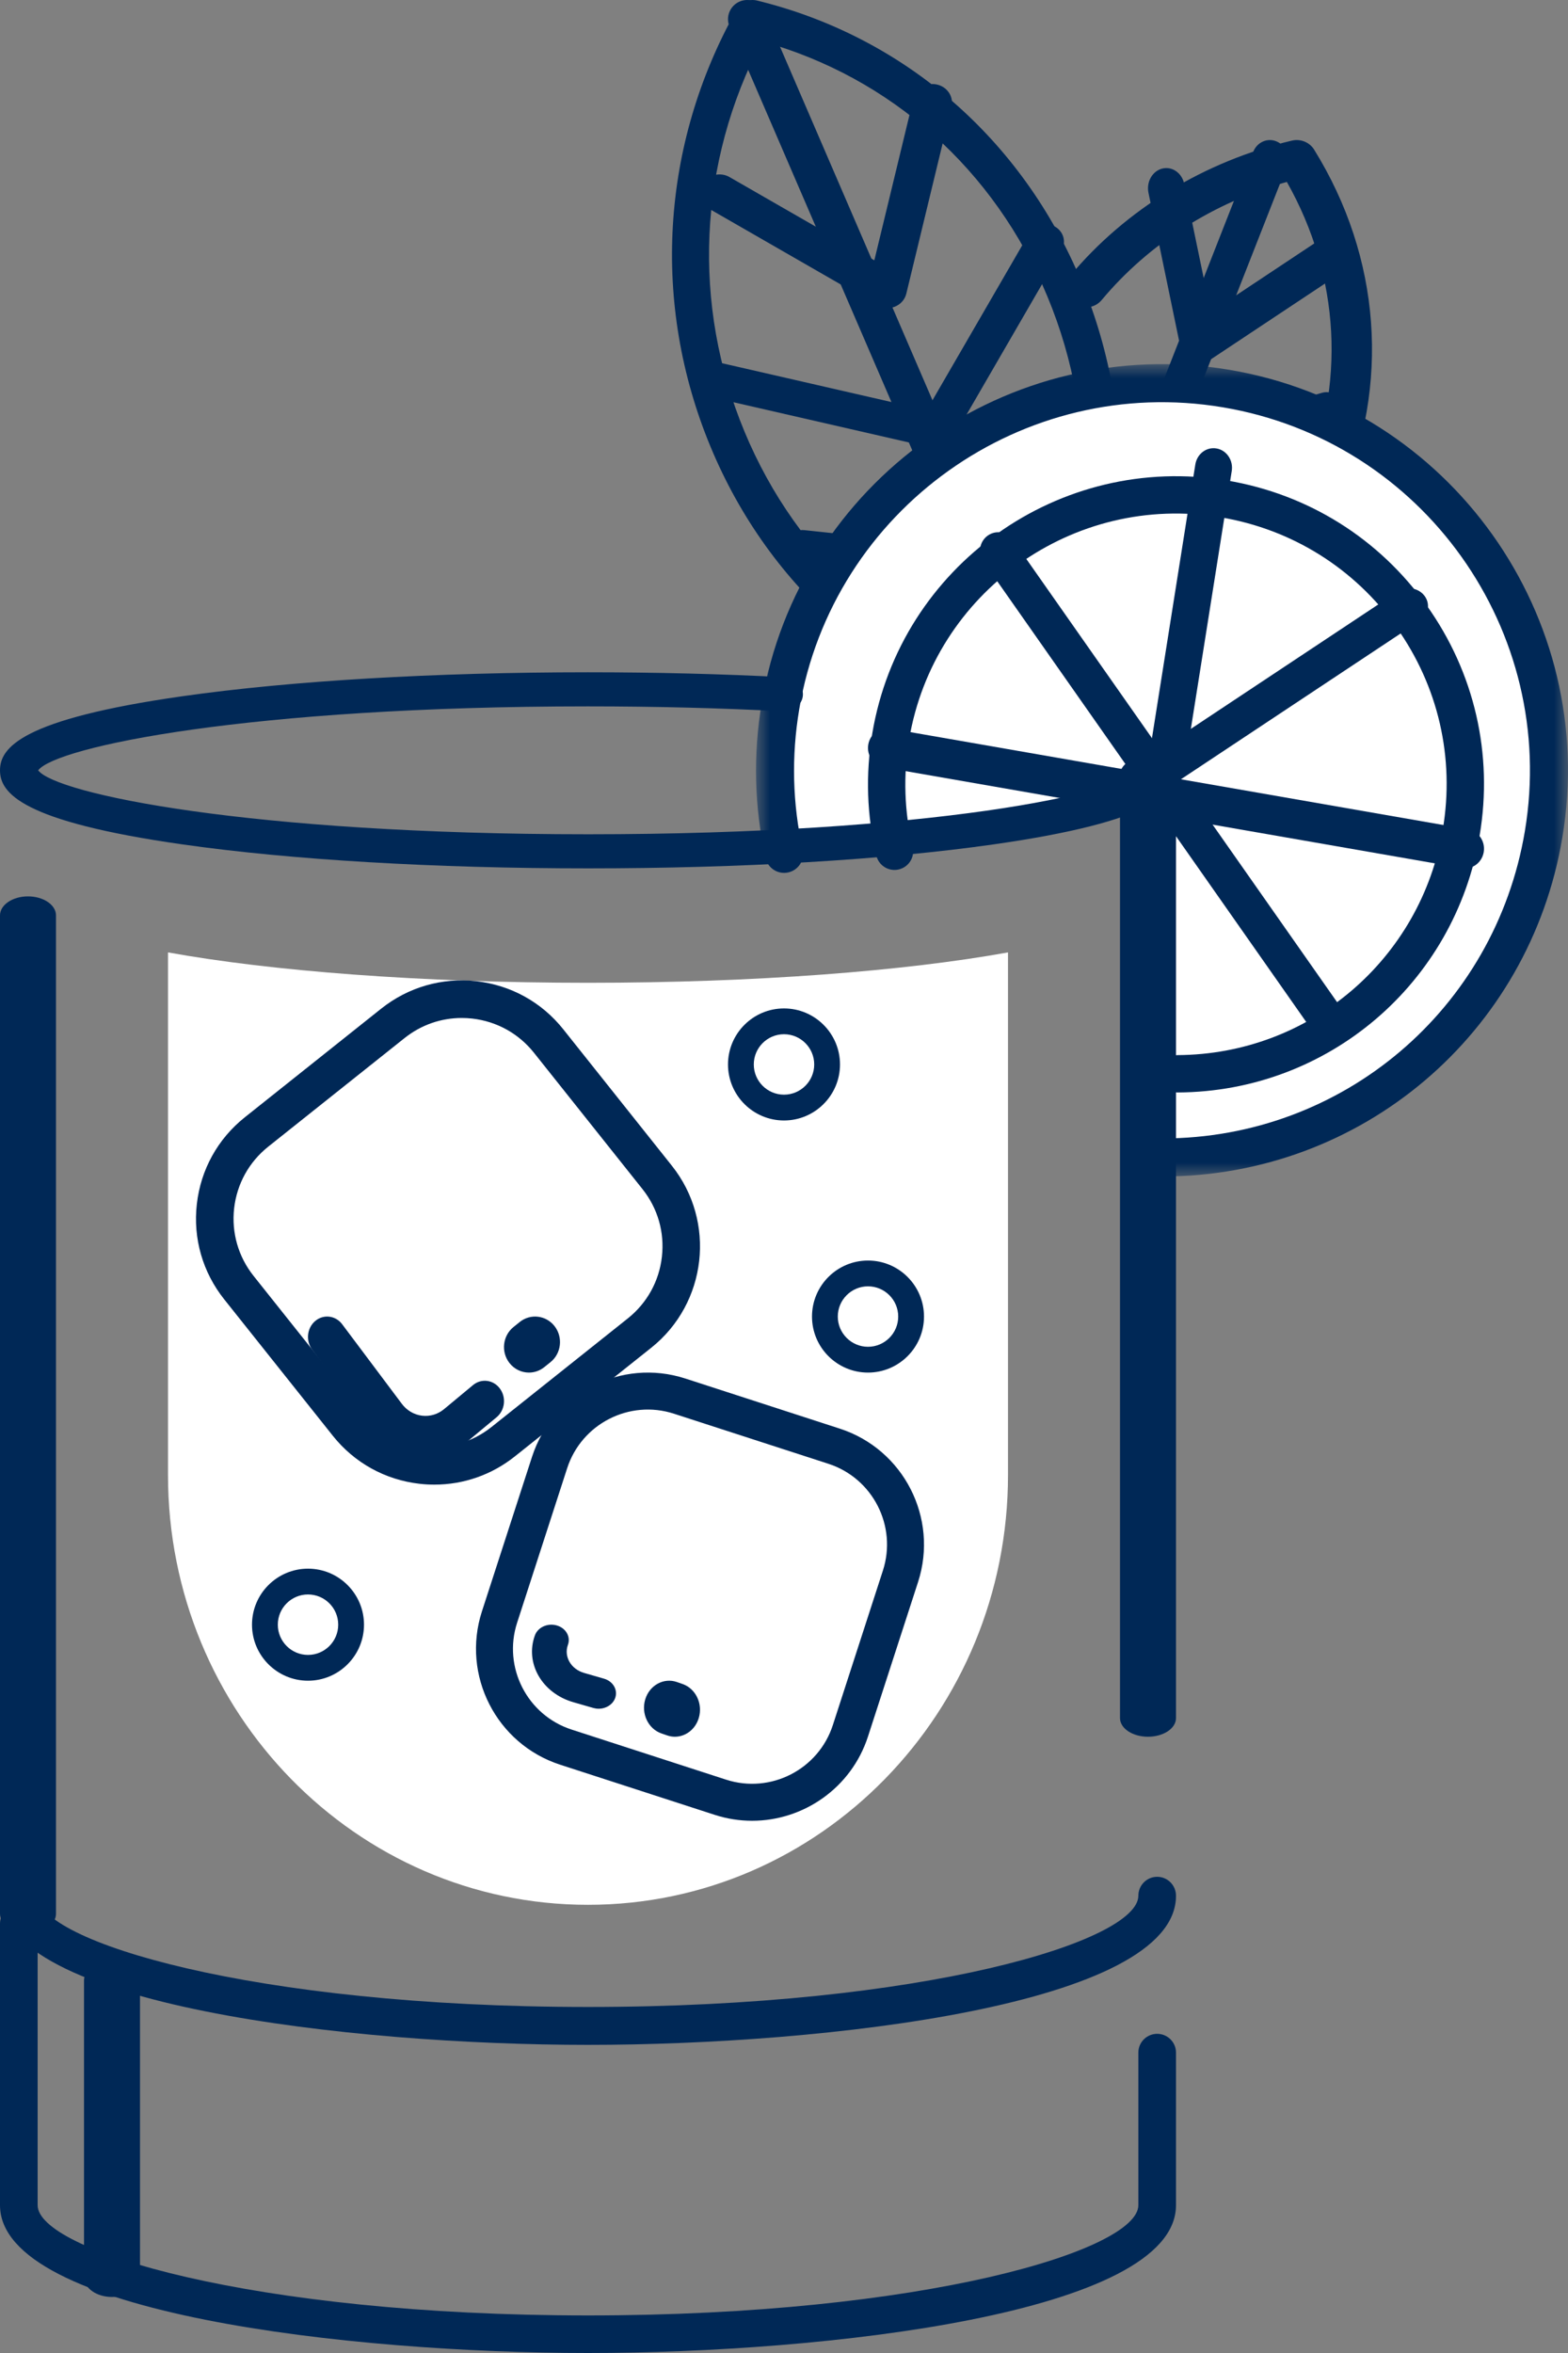
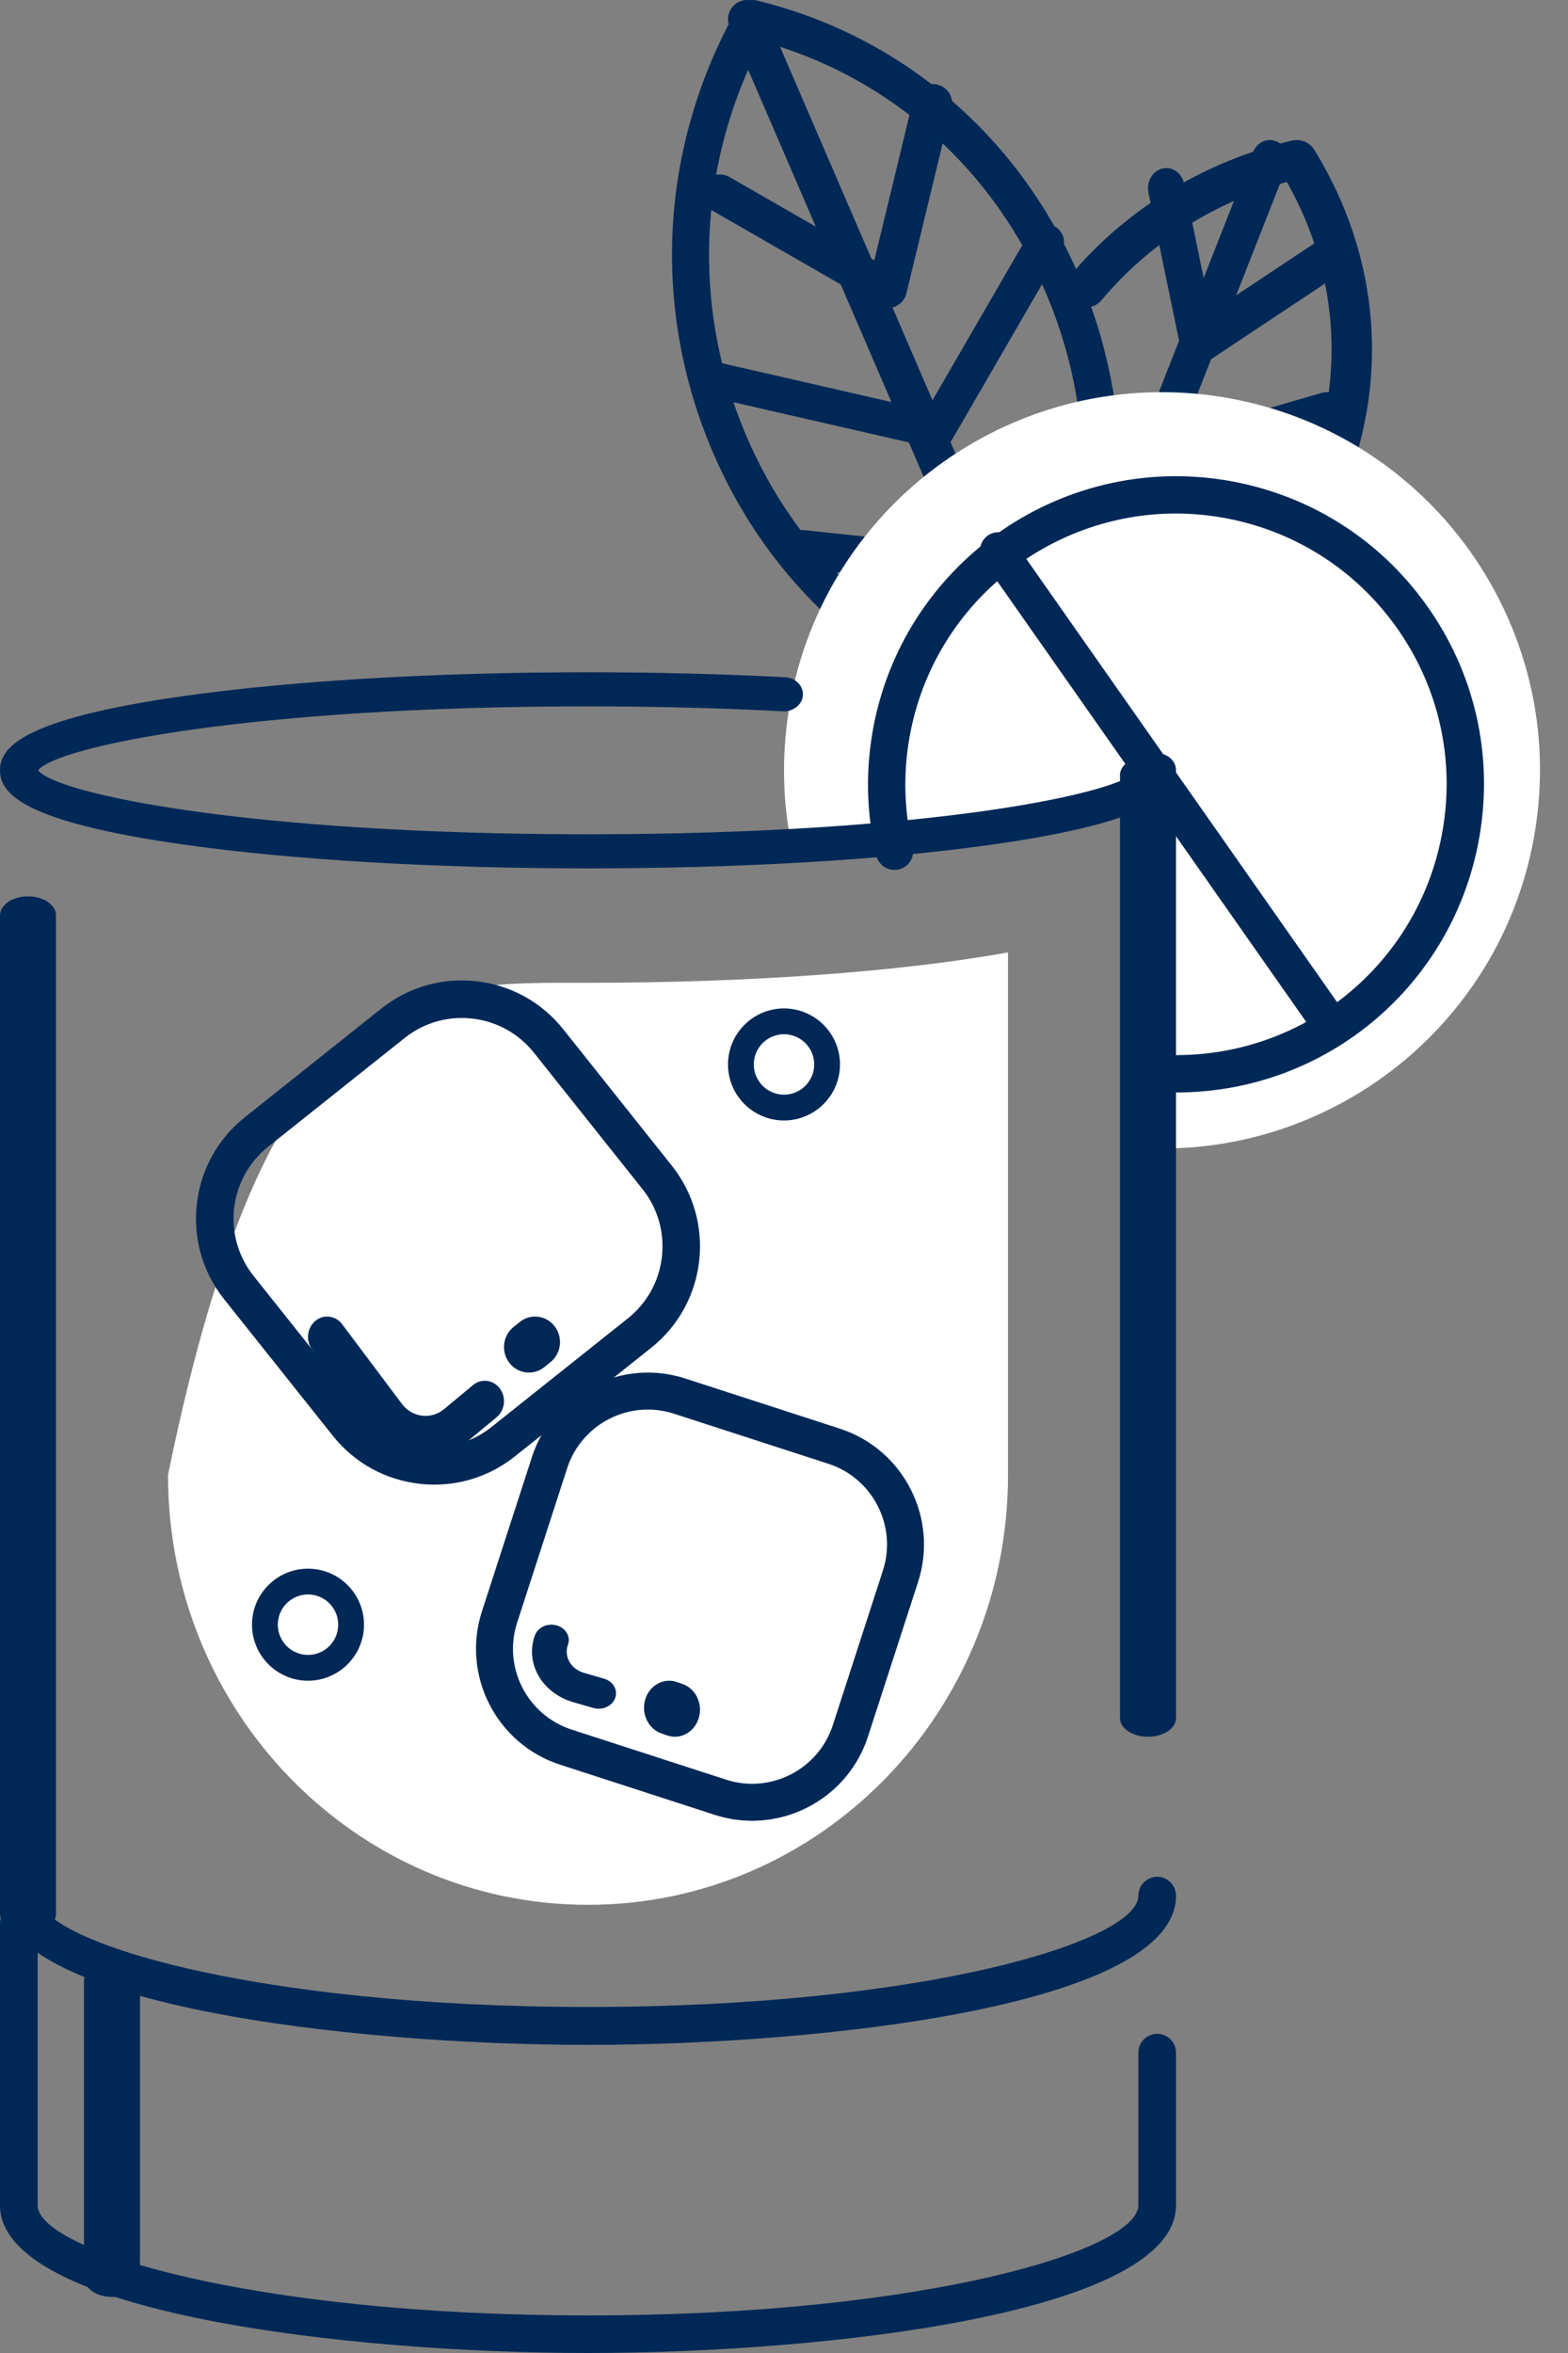
<svg xmlns="http://www.w3.org/2000/svg" xmlns:xlink="http://www.w3.org/1999/xlink" width="56px" height="84px" viewBox="0 0 56 84" version="1.1">
  <rect x="0" y="0" width="56" height="84" fill="#808080" stroke="none" />
  <title>Group 68</title>
  <defs>
-     <polygon id="path-1" points="0 0 29 0 29 29 0 29" />
-   </defs>
+     </defs>
  <g id="Page-1" stroke="none" stroke-width="1" fill="none" fill-rule="evenodd">
    <g id="Wiklund_Etusivu" transform="translate(-1288, -1116)">
      <g id="Group-68" transform="translate(1288, 1116)">
-         <path d="M21,35.085 C26.97,35.085 32.327,34.665 36,34 L36,52.656 C36,61.13 29.284,68 21,68 C12.716,68 6,61.13 6,52.656 L6,34 C9.673,34.665 15.03,35.085 21,35.085" id="Fill-1" fill="#FFFFFF" />
+         <path d="M21,35.085 C26.97,35.085 32.327,34.665 36,34 L36,52.656 C36,61.13 29.284,68 21,68 C12.716,68 6,61.13 6,52.656 C9.673,34.665 15.03,35.085 21,35.085" id="Fill-1" fill="#FFFFFF" />
        <path d="M26.589,15.407 C28.475,19.945 32.176,23.245 36.791,24.527 C39.066,20.181 39.297,15.132 37.411,10.593 C35.524,6.055 31.823,2.756 27.209,1.474 C24.934,5.819 24.703,10.87 26.589,15.407 M37.119,26 C37.069,26 37.018,25.994 36.968,25.982 C31.72,24.701 27.494,21.044 25.376,15.948 C23.258,10.85 23.598,5.162 26.309,0.34 C26.456,0.08 26.749,-0.05 27.032,0.018 C32.281,1.299 36.506,4.957 38.624,10.054 C40.742,15.149 40.402,20.838 37.69,25.66 C37.57,25.874 37.351,26 37.119,26" id="Fill-3" fill="#002856" />
        <path d="M37.314,26 C37.049,26 36.796,25.846 36.684,25.587 L26.056,0.954 C25.906,0.607 26.068,0.205 26.415,0.055 C26.763,-0.093 27.166,0.067 27.316,0.413 L37.944,25.046 C38.094,25.393 37.933,25.795 37.585,25.944 C37.497,25.982 37.405,26 37.314,26" id="Fill-5" fill="#002856" />
        <path d="M31.689,11 C31.564,11 31.439,10.968 31.329,10.904 L25.337,7.459 C25.008,7.27 24.901,6.862 25.101,6.548 C25.299,6.234 25.728,6.132 26.056,6.322 L31.226,9.294 L32.624,3.515 C32.71,3.158 33.085,2.935 33.459,3.017 C33.834,3.099 34.068,3.456 33.982,3.813 L32.368,10.485 C32.318,10.692 32.166,10.865 31.96,10.948 C31.873,10.983 31.781,11 31.689,11" id="Fill-7" fill="#002856" />
        <path d="M33.435,16 C33.384,16 33.331,15.995 33.28,15.983 L25.508,14.202 C25.152,14.12 24.933,13.779 25.018,13.44 C25.104,13.101 25.463,12.893 25.817,12.973 L33.098,14.642 L36.758,8.326 C36.934,8.02 37.338,7.91 37.658,8.079 C37.978,8.247 38.094,8.631 37.917,8.937 L34.014,15.674 C33.895,15.878 33.672,16 33.435,16" id="Fill-9" fill="#002856" />
        <path d="M35.288,21 C35.266,21 35.243,20.999 35.22,20.997 L28.595,20.293 C28.231,20.254 27.966,19.917 28.004,19.539 C28.041,19.161 28.366,18.887 28.731,18.926 L34.981,19.59 L38.805,14.276 C39.024,13.972 39.439,13.909 39.733,14.136 C40.027,14.362 40.087,14.793 39.868,15.098 L35.82,20.724 C35.694,20.899 35.497,21 35.288,21" id="Fill-11" fill="#002856" />
        <path d="M37.72,26 C37.396,26 37.101,25.789 37.021,25.474 C36.926,25.104 37.162,24.73 37.549,24.639 C41.639,23.677 44.911,21.007 46.53,17.311 C48.078,13.776 47.865,9.862 45.959,6.495 C43.355,7.218 41.021,8.702 39.343,10.714 C39.094,11.012 38.641,11.061 38.33,10.822 C38.019,10.584 37.967,10.15 38.216,9.852 C40.203,7.471 43.017,5.754 46.139,5.02 C46.447,4.947 46.768,5.077 46.931,5.338 C49.317,9.184 49.657,13.743 47.86,17.845 C46.064,21.947 42.43,24.913 37.893,25.98 C37.835,25.993 37.777,26 37.72,26" id="Fill-13" fill="#002856" />
        <path d="M37.647,26 C37.563,26 37.479,25.983 37.397,25.947 C37.067,25.799 36.912,25.395 37.051,25.043 L44.756,5.424 C44.894,5.072 45.273,4.906 45.603,5.054 C45.932,5.201 46.088,5.606 45.95,5.957 L38.243,25.577 C38.14,25.841 37.9,26 37.647,26" id="Fill-15" fill="#002856" />
        <path d="M42.805,13 C42.717,13 42.631,12.981 42.548,12.942 C42.355,12.852 42.213,12.664 42.167,12.439 L41.017,6.883 C40.936,6.494 41.156,6.107 41.508,6.018 C41.861,5.93 42.211,6.172 42.292,6.561 L43.241,11.145 L47.009,8.643 C47.319,8.437 47.72,8.548 47.906,8.89 C48.093,9.232 47.992,9.676 47.683,9.882 L43.142,12.897 C43.038,12.965 42.921,13 42.805,13" id="Fill-17" fill="#002856" />
        <path d="M41.622,17 C41.348,17 41.096,16.804 41.022,16.505 C40.932,16.149 41.129,15.782 41.461,15.687 L47.215,14.023 C47.546,13.927 47.889,14.138 47.978,14.495 C48.068,14.85 47.871,15.218 47.539,15.313 L41.785,16.977 C41.73,16.993 41.676,17 41.622,17" id="Fill-19" fill="#002856" />
        <path d="M38.959,22 C38.753,22 38.557,21.898 38.428,21.721 L35.144,17.183 C34.914,16.865 34.965,16.406 35.257,16.156 C35.551,15.907 35.975,15.962 36.204,16.28 L39.253,20.49 L44.24,19.798 C44.608,19.744 44.947,20.029 44.994,20.43 C45.042,20.831 44.78,21.197 44.411,21.248 L39.044,21.994 C39.015,21.998 38.987,22 38.959,22" id="Fill-21" fill="#002856" />
        <path d="M28.188,25.265 C27.893,27.028 27.953,28.769 28.317,30.413 C34.723,30.163 39.73,29.203 41.475,27.496 L41.51,41 C47.985,41.003 53.703,36.332 54.812,29.735 C56.046,22.383 51.086,15.423 43.735,14.188 C36.383,12.955 29.423,17.914 28.188,25.265" id="Fill-23" fill="#FFFFFF" />
        <g id="Group-27" transform="translate(27, 13)">
          <mask id="mask-2" fill="white">
            <use xlink:href="#path-1" />
          </mask>
          <g id="Clip-26" />
          <path d="M14.518,29 L14.51,29 C14.135,29 13.831,28.695 13.832,28.32 C13.832,27.945 14.136,27.641 14.51,27.641 L14.511,27.641 L14.518,27.641 C20.95,27.641 26.391,23.03 27.459,16.675 C28.658,9.53 23.822,2.741 16.676,1.541 C9.533,0.34 2.743,5.179 1.543,12.324 C1.261,14.002 1.303,15.688 1.667,17.335 C1.749,17.701 1.518,18.064 1.151,18.145 C0.785,18.227 0.422,17.995 0.341,17.629 C-0.061,15.811 -0.108,13.95 0.203,12.098 C1.526,4.214 9.016,-1.122 16.901,0.201 C24.785,1.525 30.123,9.016 28.798,16.9 C27.622,23.913 21.616,29 14.518,29" id="Fill-25" fill="#002856" mask="url(#mask-2)" />
        </g>
        <path d="M42.064,39 C41.697,39 41.399,38.704 41.397,38.336 C41.395,37.968 41.692,37.669 42.06,37.666 C46.768,37.643 50.749,34.25 51.53,29.6 C51.958,27.054 51.368,24.494 49.871,22.391 C48.372,20.289 46.145,18.896 43.6,18.468 C38.344,17.583 33.352,21.144 32.469,26.4 C32.252,27.687 32.296,28.977 32.595,30.236 C32.681,30.594 32.459,30.953 32.1,31.038 C31.744,31.124 31.383,30.903 31.298,30.544 C30.957,29.111 30.908,27.642 31.154,26.178 C32.158,20.198 37.841,16.149 43.821,17.153 C46.718,17.64 49.252,19.225 50.956,21.618 C52.661,24.01 53.332,26.924 52.845,29.821 C51.957,35.113 47.425,38.973 42.068,39 L42.064,39 Z" id="Fill-28" fill="#002856" />
-         <path d="M41.66,28 C41.623,28 41.587,27.997 41.55,27.99 C41.191,27.926 40.949,27.567 41.009,27.187 L42.69,16.582 C42.751,16.202 43.09,15.946 43.45,16.01 C43.809,16.073 44.051,16.433 43.991,16.814 L42.309,27.418 C42.255,27.759 41.976,28 41.66,28" id="Fill-30" fill="#002856" />
-         <path d="M41.686,28 C41.472,28 41.261,27.907 41.127,27.733 C40.908,27.446 40.98,27.048 41.288,26.844 L49.918,21.118 C50.227,20.914 50.655,20.981 50.873,21.268 C51.092,21.554 51.021,21.952 50.713,22.157 L42.082,27.882 C41.961,27.962 41.823,28 41.686,28" id="Fill-32" fill="#002856" />
-         <path d="M52.326,31 C52.288,31 52.25,30.997 52.213,30.99 L31.564,27.393 C31.196,27.328 30.948,26.967 31.009,26.585 C31.071,26.204 31.418,25.946 31.788,26.01 L52.436,29.607 C52.804,29.671 53.052,30.033 52.991,30.415 C52.935,30.757 52.649,31 52.326,31" id="Fill-34" fill="#002856" />
        <path d="M47.349,37 C47.147,37 46.946,36.903 46.819,36.723 L35.121,20.044 C34.912,19.747 34.981,19.334 35.273,19.123 C35.567,18.911 35.972,18.98 36.18,19.278 L47.879,35.956 C48.088,36.253 48.019,36.665 47.727,36.878 C47.612,36.96 47.48,37 47.349,37" id="Fill-36" fill="#002856" />
        <path d="M21,31 C15.536,31 10.394,30.697 6.521,30.145 C0.741,29.323 0,28.3 0,27.5 C0,26.7 0.741,25.676 6.521,24.854 C10.394,24.303 15.536,24 21,24 C23.421,24 25.79,24.06 28.043,24.177 C28.414,24.196 28.696,24.484 28.675,24.82 C28.654,25.155 28.332,25.406 27.966,25.393 C25.739,25.276 23.395,25.217 21,25.217 C8.91,25.217 2.001,26.658 1.363,27.5 C2.001,28.341 8.91,29.783 21,29.783 C33.234,29.783 40.163,28.307 40.657,27.47 C40.674,27.148 40.968,26.891 41.328,26.891 C41.699,26.891 42,27.164 42,27.5 C42,28.3 41.258,29.323 35.478,30.145 C31.605,30.697 26.464,31 21,31" id="Fill-38" fill="#002856" />
        <path d="M21,73 C12.559,73 0,71.583 0,67.677 C0,67.303 0.301,67 0.672,67 C1.043,67 1.344,67.303 1.344,67.677 C1.344,69.295 9,71.647 21,71.647 C32.999,71.647 40.655,69.295 40.655,67.677 C40.655,67.303 40.956,67 41.328,67 C41.699,67 42,67.303 42,67.677 C42,71.583 29.441,73 21,73" id="Fill-40" fill="#002856" />
        <path d="M41,62 C40.447,62 40,61.702 40,61.334 L40,27.665 C40,27.298 40.447,27 41,27 C41.553,27 42,27.298 42,27.665 L42,61.334 C42,61.702 41.553,62 41,62" id="Fill-42" fill="#002856" />
        <path d="M0.999,69 C0.448,69 0,68.696 0,68.321 L0,32.678 C0,32.304 0.448,32 0.999,32 C1.552,32 2,32.304 2,32.678 L2,68.321 C2,68.696 1.552,69 0.999,69" id="Fill-44" fill="#002856" />
        <path d="M21,84 C12.559,84 0,82.595 0,78.724 L0,68.671 C0,68.3 0.301,68 0.672,68 C1.043,68 1.344,68.3 1.344,68.671 L1.344,78.724 C1.344,80.328 9,82.659 21,82.659 C32.999,82.659 40.655,80.328 40.655,78.724 L40.655,73.276 C40.655,72.906 40.956,72.606 41.328,72.606 C41.699,72.606 42,72.906 42,73.276 L42,78.724 C42,82.595 29.441,84 21,84" id="Fill-46" fill="#002856" />
        <path d="M16.491,36.341 C15.75,36.341 15.037,36.589 14.45,37.057 L9.581,40.934 C8.894,41.481 8.462,42.262 8.362,43.134 C8.264,44.006 8.511,44.865 9.058,45.551 L12.935,50.42 C13.481,51.106 14.263,51.539 15.135,51.637 C16.007,51.737 16.866,51.49 17.553,50.943 L22.422,47.066 C23.108,46.519 23.541,45.738 23.639,44.866 C23.739,43.993 23.492,43.135 22.945,42.449 L19.068,37.58 C18.521,36.894 17.739,36.462 16.866,36.362 C16.742,36.348 16.615,36.341 16.491,36.341 M15.514,53 C15.338,53 15.162,52.991 14.984,52.97 C13.756,52.83 12.656,52.222 11.886,51.255 L8.009,46.387 C7.238,45.42 6.89,44.211 7.03,42.983 C7.169,41.755 7.778,40.655 8.745,39.885 L13.614,36.008 C14.582,35.238 15.79,34.891 17.018,35.03 C18.247,35.169 19.347,35.778 20.117,36.745 L23.994,41.614 C25.584,43.609 25.253,46.526 23.257,48.115 L18.388,51.992 C17.561,52.651 16.556,53 15.514,53" id="Fill-48" fill="#002856" />
        <path d="M18.89,49 C18.626,49 18.364,48.879 18.189,48.65 C17.886,48.254 17.954,47.681 18.342,47.371 L18.563,47.193 C18.949,46.884 19.508,46.953 19.811,47.349 C20.113,47.746 20.046,48.319 19.659,48.629 L19.437,48.807 C19.275,48.937 19.081,49 18.89,49" id="Fill-50" fill="#002856" />
        <path d="M15.2,52 C14.478,52 13.761,51.664 13.277,51.018 L11.149,48.181 C10.914,47.866 10.962,47.408 11.258,47.158 C11.554,46.908 11.985,46.96 12.22,47.274 L14.348,50.111 C14.528,50.352 14.786,50.504 15.073,50.539 C15.363,50.573 15.645,50.487 15.871,50.295 L16.894,49.446 C17.192,49.199 17.622,49.255 17.854,49.572 C18.088,49.888 18.035,50.345 17.737,50.593 L16.719,51.437 C16.272,51.816 15.735,52 15.2,52" id="Fill-52" fill="#002856" />
        <path d="M20.414,61.744 L25.931,63.532 C27.518,64.046 29.228,63.174 29.744,61.586 L31.532,56.069 C32.047,54.482 31.174,52.771 29.586,52.256 L24.069,50.468 C22.48,49.953 20.771,50.826 20.256,52.414 L18.468,57.931 C17.953,59.518 18.826,61.229 20.414,61.744 M26.861,65 C26.418,65 25.967,64.932 25.524,64.788 L20.007,62.999 C17.726,62.26 16.473,59.804 17.212,57.524 L19.001,52.007 C19.74,49.727 22.196,48.473 24.476,49.212 L29.993,51.001 C32.273,51.74 33.527,54.196 32.788,56.476 L30.999,61.994 C30.403,63.83 28.694,65 26.861,65" id="Fill-54" fill="#002856" />
        <path d="M24.101,62 C24.01,62 23.917,61.984 23.825,61.952 L23.622,61.882 C23.15,61.718 22.891,61.174 23.044,60.667 C23.197,60.16 23.706,59.883 24.175,60.047 L24.378,60.118 C24.85,60.282 25.109,60.826 24.956,61.332 C24.833,61.741 24.481,62 24.101,62" id="Fill-56" fill="#002856" />
        <path d="M21.38,61 C21.317,61 21.253,60.991 21.189,60.973 L20.478,60.768 C19.357,60.446 18.741,59.374 19.104,58.38 C19.21,58.091 19.559,57.933 19.885,58.027 C20.21,58.12 20.389,58.43 20.283,58.719 C20.131,59.137 20.39,59.586 20.86,59.722 L21.571,59.927 C21.896,60.02 22.075,60.33 21.97,60.619 C21.885,60.852 21.642,61 21.38,61" id="Fill-58" fill="#002856" />
-         <path d="M31,45.921 C30.405,45.921 29.921,46.405 29.921,47 C29.921,47.594 30.405,48.079 31,48.079 C31.595,48.079 32.079,47.594 32.079,47 C32.079,46.405 31.595,45.921 31,45.921 M31,49 C29.897,49 29,48.103 29,47 C29,45.897 29.897,45 31,45 C32.103,45 33,45.897 33,47 C33,48.103 32.103,49 31,49" id="Fill-60" fill="#002856" />
        <path d="M28,36.921 C27.405,36.921 26.921,37.405 26.921,38 C26.921,38.595 27.405,39.079 28,39.079 C28.595,39.079 29.079,38.595 29.079,38 C29.079,37.405 28.595,36.921 28,36.921 M28,40 C26.898,40 26,39.103 26,38 C26,36.897 26.898,36 28,36 C29.102,36 30,36.897 30,38 C30,39.103 29.102,40 28,40" id="Fill-62" fill="#002856" />
        <path d="M11,56.921 C10.405,56.921 9.922,57.404 9.922,58 C9.922,58.595 10.405,59.079 11,59.079 C11.595,59.079 12.079,58.595 12.079,58 C12.079,57.404 11.595,56.921 11,56.921 M11,60 C9.898,60 9,59.102 9,58 C9,56.897 9.898,56 11,56 C12.103,56 13,56.897 13,58 C13,59.102 12.103,60 11,60" id="Fill-64" fill="#002856" />
        <path d="M3.999,82 C3.448,82 3,81.684 3,81.293 L3,70.706 C3,70.316 3.448,70 3.999,70 C4.552,70 5,70.316 5,70.706 L5,81.293 C5,81.684 4.552,82 3.999,82" id="Fill-66" fill="#002856" />
      </g>
    </g>
  </g>
</svg>